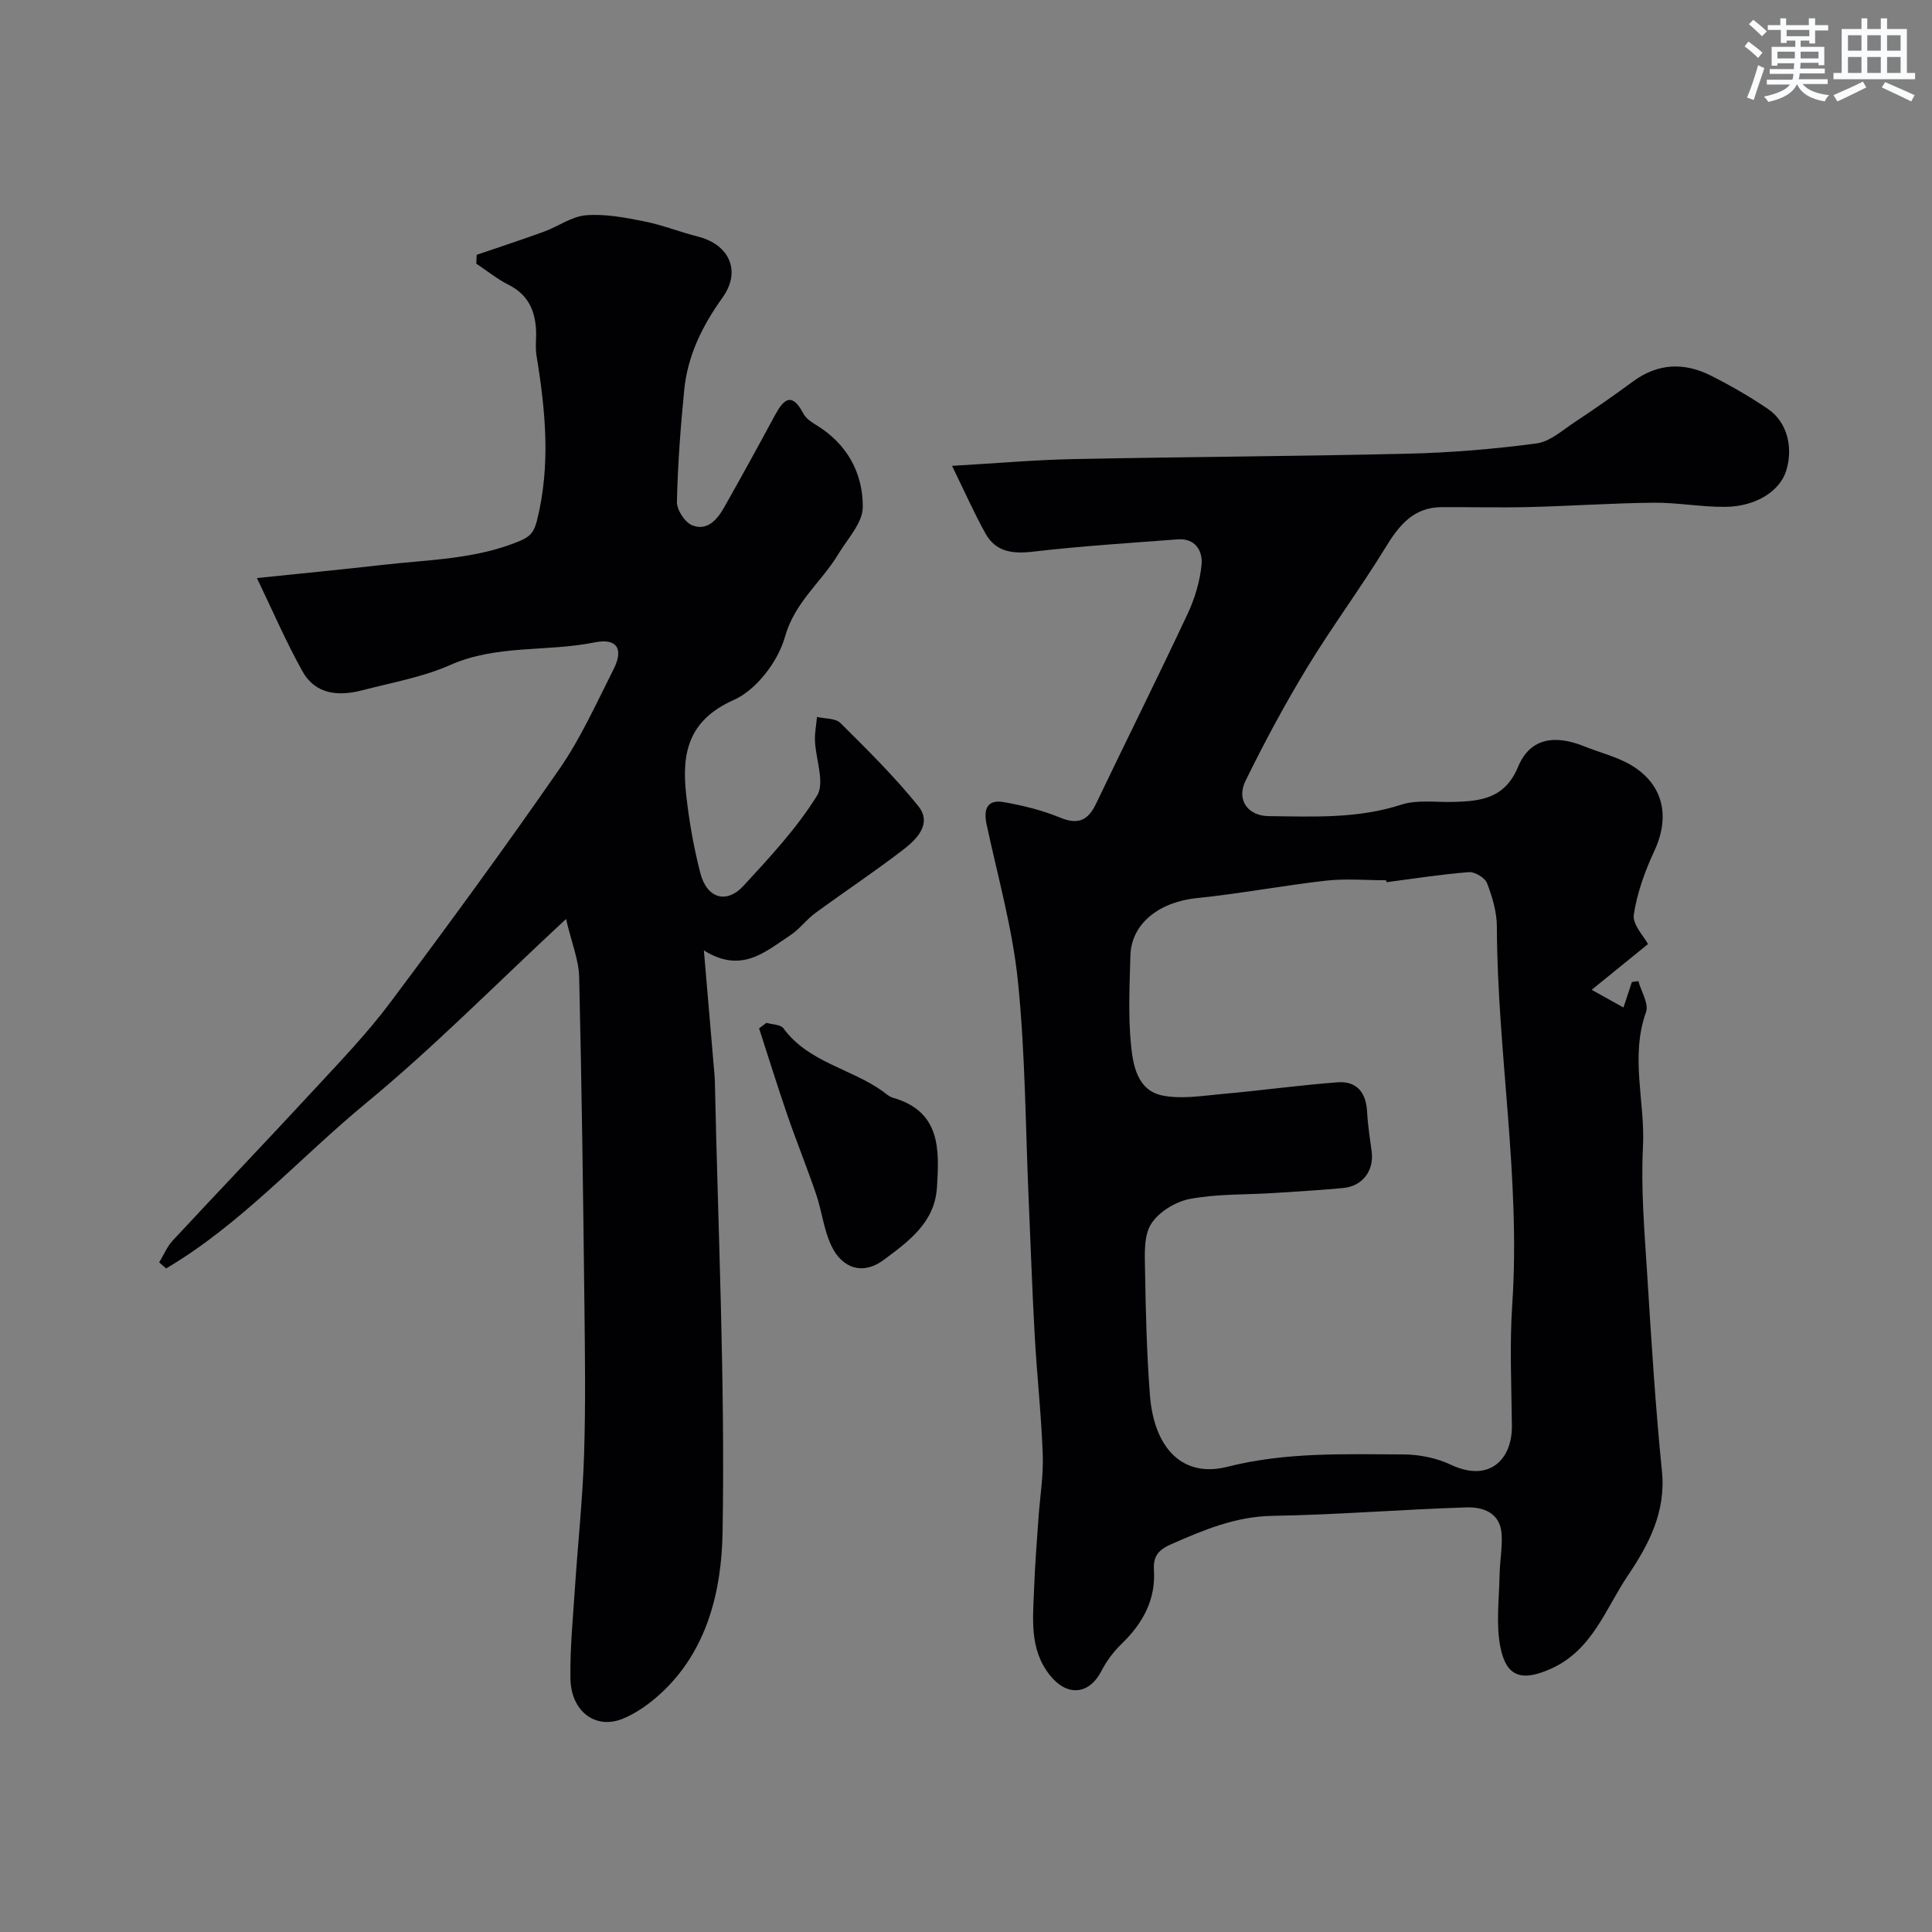
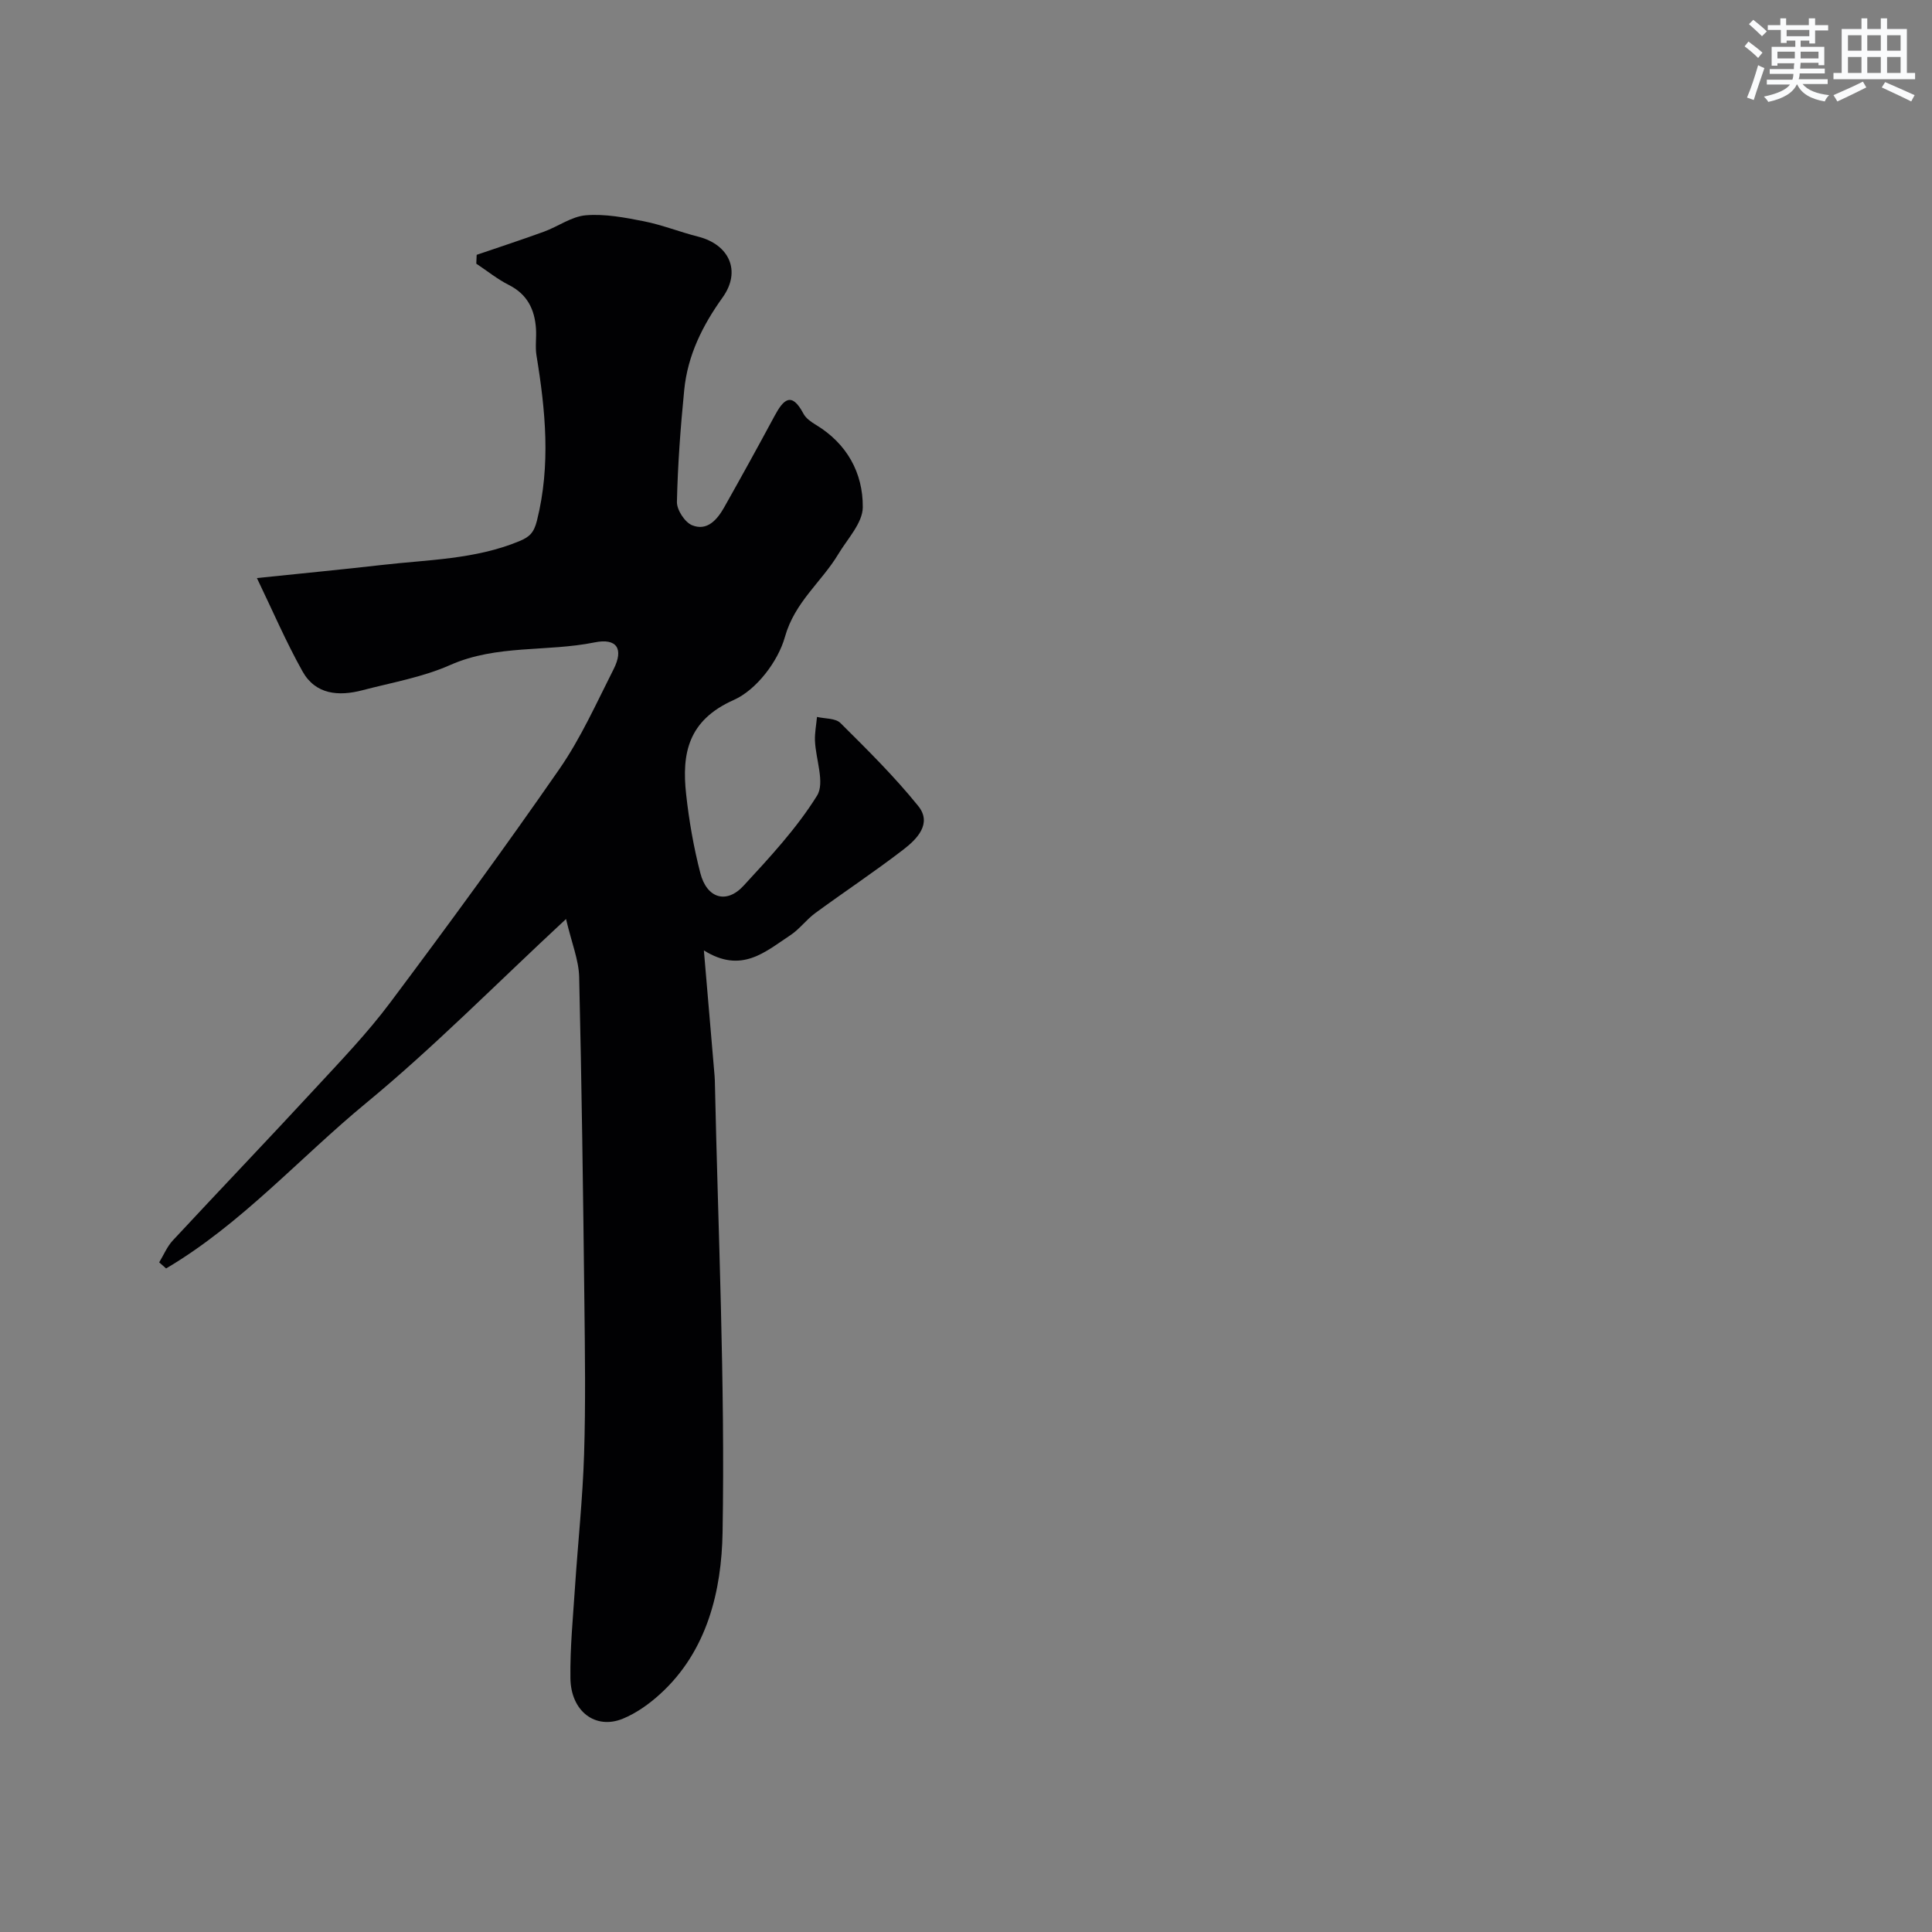
<svg xmlns="http://www.w3.org/2000/svg" enable-background="new 0 0 400 400" viewBox="0 0 400 400">
  <rect x="0" y="0" width="400" height="400" fill="#808080" stroke="none" />
  <g fill="#010103">
-     <path d="m197.11 96.45c9.28-.54 17.2-1.24 25.12-1.4 23.09-.47 46.2-.57 69.29-1.12 8.88-.21 17.78-.95 26.58-2.12 2.81-.37 5.42-2.76 7.97-4.44 4.09-2.7 8.1-5.51 12.05-8.41 5.17-3.8 10.62-3.96 16.13-1.18 4.06 2.05 8.04 4.34 11.8 6.9 3.92 2.67 5.25 7.84 3.79 12.7-1.29 4.28-6.28 7.51-12.67 7.56-4.93.04-9.87-.9-14.8-.86-8.6.09-17.2.69-25.8.9-6.02.15-12.05-.01-18.07.02-5.86.02-8.84 3.76-11.65 8.36-5.16 8.42-11.08 16.39-16.21 24.83-4.62 7.61-8.85 15.48-12.77 23.48-1.93 3.93.47 7.25 4.79 7.3 9.21.1 18.41.57 27.45-2.37 3.34-1.08 7.23-.47 10.87-.57 5.69-.16 10.6-.72 13.34-7.31 2.42-5.81 7.43-6.73 13.71-4.19 3.29 1.33 6.86 2.16 9.84 3.98 6.6 4.03 7.91 10.65 4.65 17.65-1.95 4.19-3.58 8.7-4.26 13.23-.3 2.02 2.09 4.45 2.94 6.07-3.49 2.84-7.18 5.83-11.66 9.47 2.96 1.65 4.58 2.55 6.58 3.66.7-2.13 1.23-3.7 1.75-5.28.45-.06.89-.12 1.34-.18.58 2.16 2.2 4.69 1.58 6.42-3.33 9.29-.15 18.63-.63 27.91-.45 8.73.32 17.54.87 26.29.85 13.64 1.69 27.29 3.06 40.88.85 8.4-2.77 15.21-7.02 21.51-4.65 6.88-7.35 15.48-15.93 19.34-5.94 2.67-9.28 1.86-10.52-4.56-.92-4.78-.23-9.87-.15-14.83.05-2.8.59-5.61.43-8.39-.25-4.47-3.78-5.72-7.29-5.61-13.37.42-26.73 1.53-40.1 1.75-7.65.12-14.23 2.89-20.95 5.84-2.56 1.13-3.85 2.36-3.65 5.4.39 6.13-2.32 11.04-6.68 15.25-1.66 1.6-3.12 3.55-4.17 5.59-2.55 4.97-7.11 5.4-10.68.93-4.33-5.44-3.5-11.77-3.28-17.98.17-4.8.56-9.59.89-14.38.3-4.43 1.06-8.88.9-13.29-.29-8.21-1.2-16.4-1.66-24.61-.53-9.44-.84-18.9-1.26-28.35-.66-15.03-.69-30.13-2.22-45.08-1.12-10.94-4.17-21.68-6.49-32.49-.68-3.2.16-5.19 3.57-4.6 3.96.7 7.95 1.68 11.66 3.21 3.77 1.55 5.79.56 7.45-2.91 6.27-13.1 12.76-26.1 18.93-39.25 1.49-3.18 2.57-6.75 2.9-10.22.27-2.83-1.29-5.51-4.95-5.23-10.01.76-20.03 1.39-29.99 2.55-4.23.49-7.68.04-9.8-3.77-2.41-4.34-4.43-8.92-6.92-14zm89.96 86.2c-.03-.13-.06-.27-.08-.4-4.15 0-8.35-.38-12.45.08-8.92 1-17.76 2.7-26.68 3.6-7.87.8-13.63 5.27-13.82 11.9-.17 6.16-.48 12.37.12 18.47.41 4.23 1.31 9.41 6.41 10.49 3.93.83 8.25.09 12.36-.28 8-.71 15.97-1.82 23.98-2.43 3.96-.3 5.92 2.08 6.13 6.07.14 2.77.59 5.52.95 8.27.51 3.97-1.9 7.18-5.93 7.55-4.75.44-9.52.73-14.29 1.03-5.81.37-11.71.16-17.39 1.22-2.99.56-6.52 2.71-8.07 5.22-1.56 2.51-1.29 6.36-1.24 9.62.14 8.6.35 17.21 1.01 25.78.85 11.06 6.82 17.18 16.01 14.85 12.11-3.08 24.23-2.6 36.39-2.57 3.32.01 6.91.72 9.89 2.13 8.04 3.8 12.71-1.17 12.65-8-.08-8.36-.49-16.76.07-25.09 1.77-26.24-3.09-52.18-3.18-78.33-.01-3.01-.94-6.13-2.03-8.97-.43-1.12-2.52-2.39-3.76-2.29-5.7.44-11.37 1.34-17.05 2.08z" />
    <path d="m145.73 196.77c.82 9.6 1.48 17.28 2.13 24.97.06.66.12 1.32.14 1.98.67 31.2 2.14 62.42 1.6 93.6-.21 11.88-3.1 24.49-12.94 33.42-2.26 2.06-4.91 3.95-7.71 5.1-5.66 2.32-10.75-1.51-10.85-8.35-.09-6.26.53-12.54.94-18.8.61-9.21 1.6-18.4 1.89-27.61.33-10.49.18-21 .06-31.5-.26-22.44-.55-44.87-1.08-67.3-.08-3.5-1.53-6.96-2.72-12.01-14.63 13.58-27.39 26.56-41.35 38.07-13.82 11.39-25.87 25.08-41.45 34.28-.48-.42-.95-.84-1.43-1.26.93-1.53 1.63-3.27 2.83-4.55 9.74-10.48 19.64-20.82 29.35-31.33 5.37-5.81 10.89-11.55 15.62-17.87 11.95-15.95 23.72-32.04 35.07-48.41 4.43-6.4 7.66-13.65 11.2-20.63 2.16-4.26.66-6.5-3.92-5.57-9.9 2.01-20.26.41-29.92 4.69-5.71 2.53-12.06 3.62-18.16 5.22-4.9 1.28-9.7.92-12.4-3.91-3.44-6.15-6.23-12.66-9.44-19.32 9.3-.97 17.6-1.76 25.88-2.71 9.56-1.1 19.29-1.14 28.41-4.91 2.15-.89 3.05-1.73 3.69-4.27 2.88-11.49 1.77-22.82-.1-34.22-.29-1.79.02-3.66-.1-5.49-.26-3.99-1.78-7.14-5.6-9.07-2.39-1.2-4.51-2.93-6.76-4.42.03-.61.05-1.22.08-1.83 4.64-1.59 9.31-3.11 13.92-4.79 2.94-1.07 5.73-3.16 8.7-3.4 3.94-.32 8.04.46 11.98 1.24 3.81.75 7.47 2.23 11.24 3.18 6.45 1.63 8.99 7.13 5.08 12.59-4.19 5.85-7.25 12.03-7.95 19.17-.76 7.7-1.34 15.43-1.51 23.16-.04 1.65 1.64 4.23 3.15 4.84 3.14 1.27 5.21-1.19 6.65-3.74 3.53-6.26 7-12.55 10.4-18.87 1.81-3.36 3.5-5.21 5.99-.5.5.95 1.57 1.71 2.54 2.29 6.46 3.89 9.81 9.97 9.75 17.1-.03 3.25-3.18 6.54-5.08 9.71-3.48 5.79-9.01 9.89-11.04 17.13-1.41 5.06-5.92 10.98-10.59 13.05-9.47 4.21-10.8 11.07-9.86 19.55.6 5.48 1.56 10.97 2.94 16.31 1.35 5.22 5.41 6.44 8.93 2.62 5.45-5.91 11.02-11.9 15.23-18.67 1.66-2.67-.28-7.52-.43-11.38-.06-1.63.27-3.28.42-4.92 1.65.39 3.82.24 4.85 1.26 5.57 5.53 11.18 11.08 16.1 17.17 2.94 3.64-.24 6.86-3.06 9.03-5.95 4.58-12.21 8.73-18.27 13.17-1.86 1.37-3.28 3.37-5.2 4.61-5.13 3.37-10.04 7.99-17.84 3.1z" />
-     <path d="m158.69 211.77c1.2.36 2.93.33 3.51 1.13 5.17 7.07 13.97 8.31 20.57 13.05.66.47 1.3 1.1 2.05 1.31 9.98 2.83 9.67 10.74 9.16 18.65-.47 7.28-5.99 11.19-11.06 14.97-4.21 3.14-8.56 1.81-10.81-2.99-1.56-3.31-1.95-7.14-3.14-10.64-1.88-5.52-4.08-10.94-5.98-16.45-2.04-5.93-3.89-11.92-5.83-17.89.51-.38 1.02-.76 1.53-1.14z" />
  </g>
  <path d="m361.2 9.6.8-1c.9.7 1.9 1.4 2.9 2.3l-.9 1.1c-1-1-2-1.8-2.8-2.4zm.5 10.6c.9-2.1 1.6-4.3 2.3-6.7.4.2.8.4 1.3.6-.7 2.1-1.5 4.3-2.2 6.6zm.4-15.2.9-.9c1 .8 2 1.6 2.8 2.4l-1 1c-.9-.9-1.8-1.7-2.7-2.5zm12.5-1.2h1.2v1.4h2.7v1.1h-2.7v2.7h-1.2v-.6h-1.8v1.3h4.9v3.8h-1.2v-.5h-3.7c0 .4-.1.9-.1 1.2h5.1v1h-5.2c0 .5-.1.9-.2 1.2h6v1h-5.2c1.1 1.3 2.9 2 5.5 2.3-.4.4-.7.8-.9 1.3-2.9-.5-4.8-1.6-5.7-3.5h-.1c-.8 1.7-2.7 2.9-5.9 3.6-.2-.4-.6-.8-.9-1.1 2.8-.6 4.6-1.4 5.4-2.5h-4.8v-1h5.3c.1-.3.2-.7.2-1.2h-4.9v-1h5c0-.4 0-.8.1-1.2h-3.5v.5h-1.2v-3.9h4.9v-1.3h-1.8v.5h-1.2v-2.7h-2.7v-1h2.6v-1.4h1.2v1.4h4.7v-1.4zm-6.6 8.3h3.6c0-.4 0-.9 0-1.4h-3.6zm1.9-4.6h4.7v-1.3h-4.7zm6.6 3.2h-3.7v1.4h3.7z" fill="#fafbfc" />
  <path d="m385.3 3.8h1.3v2.2h2.8v-2.2h1.3v2.2h4.1v9.1h1.7v1.3h-16.9v-1.3h1.7v-9.1h4.1v-2.2zm.4 13.1.7 1.2c-1.8.9-3.8 1.9-6 2.9-.2-.4-.5-.8-.8-1.3 2.3-1 4.3-1.9 6.1-2.8zm-3.1-6.4h2.8v-3.2h-2.8zm0 4.6h2.8v-3.3h-2.8zm4-4.6h2.8v-3.2h-2.8zm0 4.6h2.8v-3.3h-2.8zm3.7 1.9c2.1.9 4.1 1.8 6.1 2.7l-.7 1.3c-2.2-1.1-4.2-2-6.1-2.9zm3.2-9.7h-2.8v3.2h2.8zm-2.8 7.8h2.8v-3.3h-2.8z" fill="#fafbfc" />
</svg>